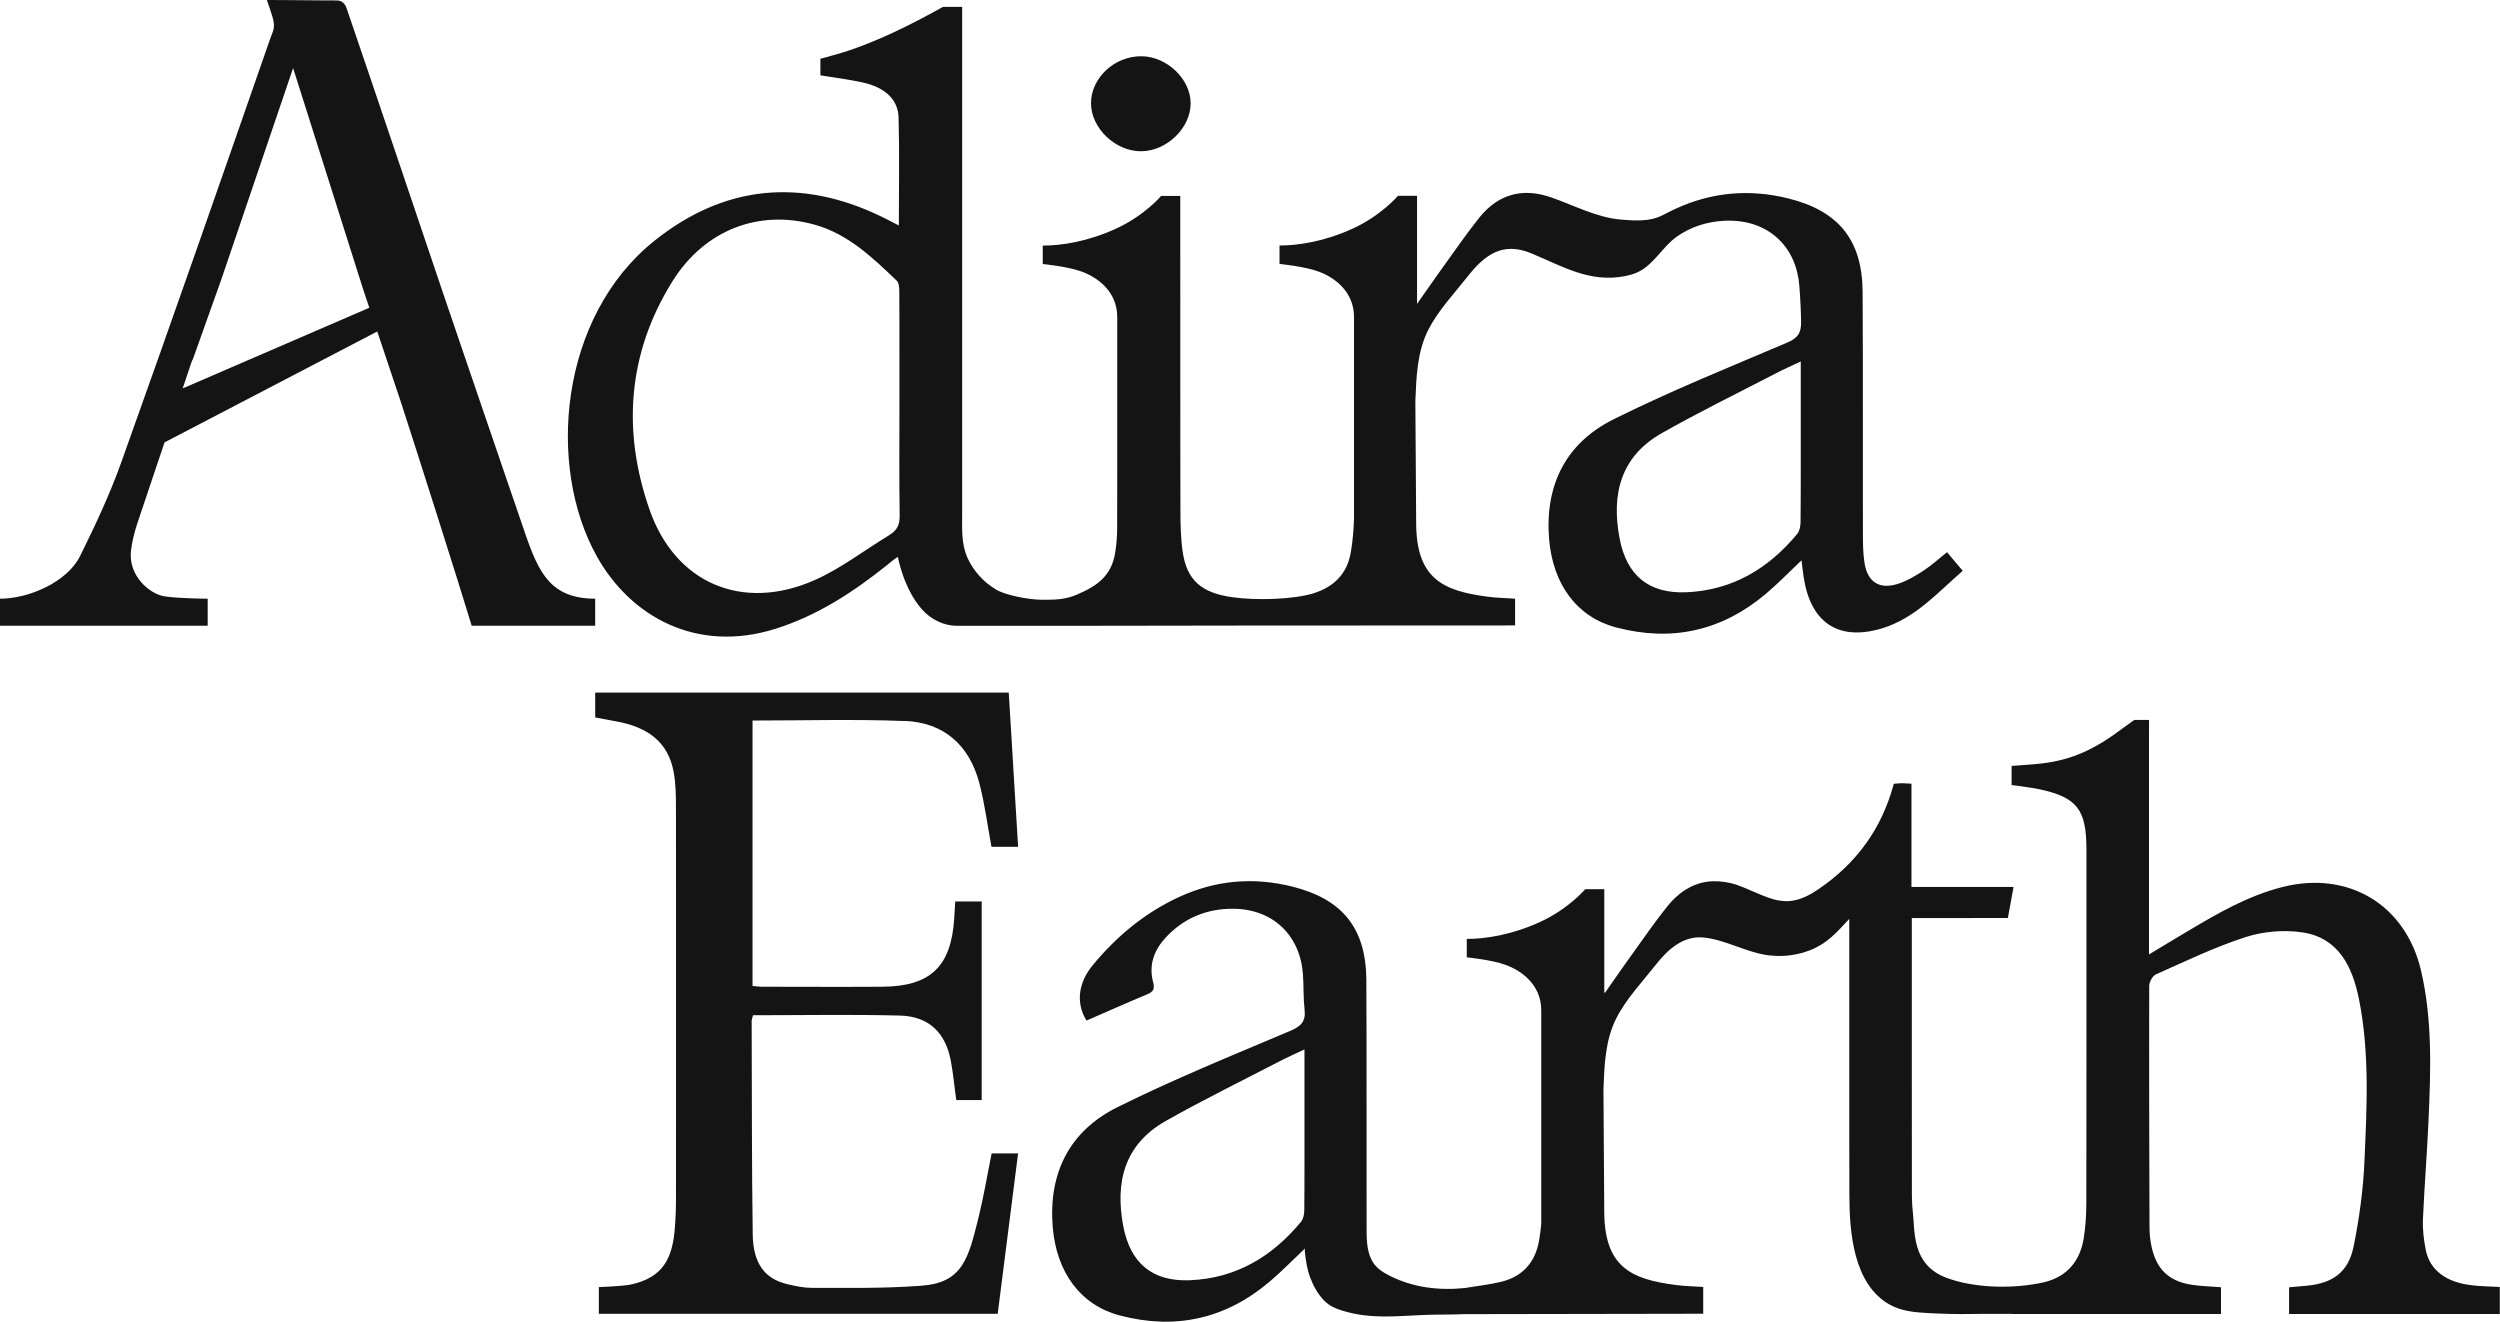
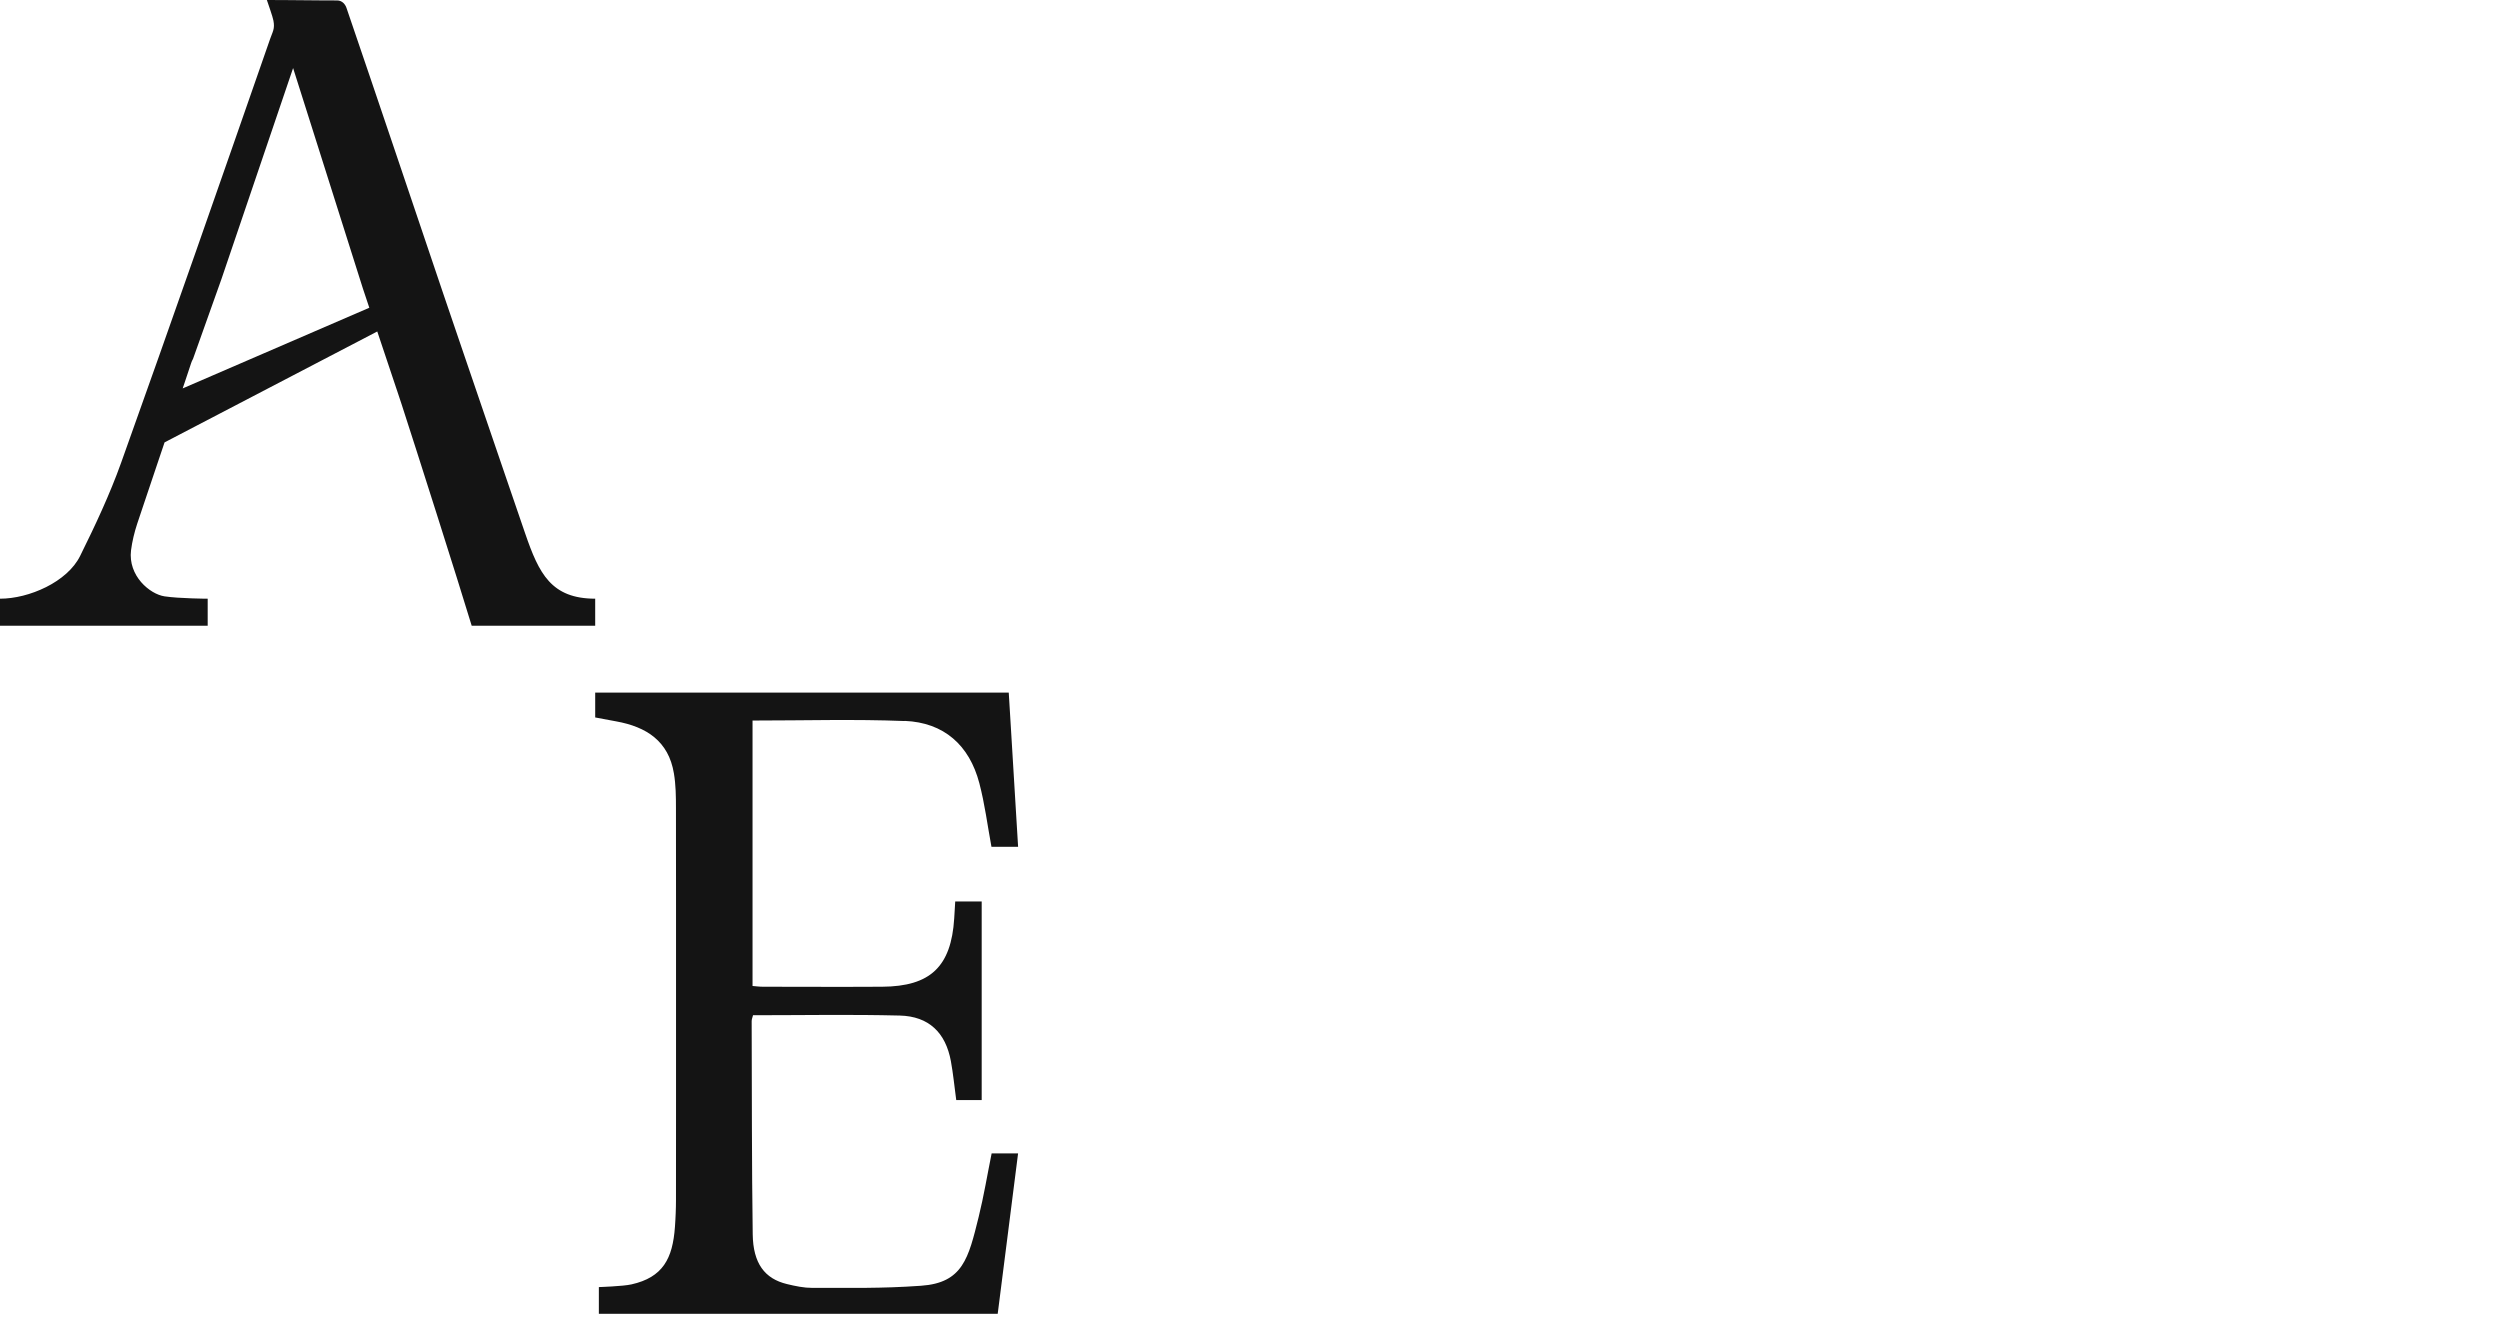
<svg xmlns="http://www.w3.org/2000/svg" viewBox="0 0 1000 528.64" data-sanitized-data-name="Layer 2" data-name="Layer 2" id="Layer_2">
  <defs>
    <style>
      .cls-1 {
        fill: #141414;
        stroke-width: 0px;
      }
    </style>
  </defs>
  <g data-sanitized-data-name="Layer 1" data-name="Layer 1" id="Layer_1-2">
    <g>
      <g>
-         <path d="M456.52,60.5c2.53-.01,5.02-.6,7.34-1.62s4.46-2.48,6.3-4.25,3.35-3.84,4.41-6.07,1.67-4.65,1.69-7.09c.02-2.43-.56-4.83-1.6-7.06s-2.54-4.29-4.37-6.05c-1.82-1.76-3.97-3.21-6.3-4.24-2.33-1.02-4.85-1.61-7.41-1.62-2.71-.02-5.32.51-7.72,1.48s-4.59,2.37-6.43,4.1-3.35,3.77-4.4,6.01-1.63,4.7-1.62,7.24c0,2.49.61,4.94,1.69,7.21s2.61,4.36,4.48,6.14,4.05,3.24,6.42,4.26,4.92,1.59,7.52,1.57Z" class="cls-1" />
-         <path d="M778.83,220.85c-.82.66-1.62,1.32-2.41,1.98s-1.57,1.3-2.34,1.93-1.55,1.25-2.34,1.84-1.58,1.16-2.39,1.7c-.78.51-1.58,1.02-2.39,1.5s-1.63.96-2.46,1.41-1.67.87-2.53,1.25-1.72.72-2.6,1.02c-1.88.61-3.59.89-5.11.83s-2.87-.44-4.02-1.14-2.1-1.73-2.84-3.06-1.28-2.97-1.59-4.9c-.14-.93-.25-1.86-.34-2.79s-.15-1.88-.19-2.82-.07-1.88-.09-2.83-.02-1.88-.02-2.82c-.02-8.1-.02-16.2-.02-24.3,0-8.1,0-16.19,0-24.29,0-8.09,0-16.19-.01-24.28s-.04-16.19-.09-24.28c-.03-5.17-.64-9.79-1.85-13.87-1.21-4.08-3.03-7.64-5.46-10.71s-5.5-5.64-9.21-7.77-8.06-3.8-13.09-5.05c-3.87-.97-7.72-1.62-11.53-1.94-3.82-.32-7.61-.32-11.36.01-3.76.33-7.49,1-11.18,1.99-3.69.99-7.36,2.32-10.98,3.98-.43.2-.85.4-1.27.6s-.85.41-1.27.62-.84.42-1.25.63-.83.43-1.23.64c-.52.27-1.05.52-1.6.74s-1.1.41-1.66.58-1.14.31-1.71.43-1.16.22-1.75.29c-.86.1-1.72.16-2.58.19s-1.72.02-2.58,0-1.72-.08-2.58-.14-1.72-.13-2.58-.19c-2.35-.19-4.71-.64-7.06-1.26s-4.7-1.41-7.03-2.28-4.64-1.8-6.92-2.72c-2.28-.91-4.53-1.81-6.74-2.58-2.85-1-5.6-1.59-8.24-1.77s-5.16.06-7.57.72-4.69,1.73-6.85,3.23-4.19,3.41-6.09,5.75c-1.27,1.59-2.52,3.2-3.74,4.83s-2.43,3.28-3.62,4.93-2.38,3.32-3.57,4.98-2.37,3.32-3.57,4.98c-.82,1.14-1.64,2.28-2.46,3.45s-1.66,2.36-2.52,3.58-1.74,2.48-2.66,3.79-1.87,2.67-2.87,4.09c0-2.53,0-5.12,0-7.7s0-5.15,0-7.65,0-4.92,0-7.2c0-2.28,0-4.41,0-6.34h0s0-.03,0-.03h0s0-.03,0-.03v-14.27h-7.65s-.41.49-1.21,1.31-1.98,1.97-3.53,3.28-3.44,2.78-5.66,4.25c-2.23,1.47-4.78,2.94-7.63,4.25-2.85,1.31-5.64,2.38-8.34,3.26-2.7.88-5.31,1.57-7.79,2.09s-4.85.88-7.06,1.11-4.27.33-6.14.33v7.37s.61.06,1.63.18,2.42.3,4.01.55,3.36.56,5.1.94,3.43.84,4.88,1.37c1.45.53,3.06,1.27,4.66,2.24s3.19,2.19,4.6,3.67,2.64,3.23,3.52,5.27,1.4,4.38,1.4,7.04v80.34c-.04,1.16-.09,2.33-.15,3.49s-.15,2.33-.26,3.49-.23,2.32-.38,3.47-.32,2.3-.52,3.45c-.38,2.12-.98,4.03-1.81,5.75s-1.88,3.25-3.14,4.59-2.74,2.5-4.42,3.49-3.57,1.8-5.66,2.45c-1.94.59-4.32,1.08-6.96,1.44s-5.54.61-8.51.74c-2.97.13-6.02.13-8.95.02-2.93-.12-5.74-.36-8.25-.73-2.96-.43-5.55-1.06-7.82-1.95s-4.19-2.02-5.79-3.47-2.89-3.22-3.88-5.37-1.67-4.67-2.08-7.64c-.19-1.36-.34-2.72-.45-4.09s-.2-2.74-.26-4.11-.1-2.74-.12-4.12-.03-2.74-.03-4.11c-.02-9.27-.03-18.55-.04-27.82,0-9.27-.01-18.55-.01-27.82,0-9.27,0-18.55,0-27.82s0-18.55-.01-27.82h0s0-.03,0-.03h0s0-.03,0-.03v-14.27h-7.65s-.41.49-1.21,1.31-1.98,1.97-3.53,3.28-3.44,2.78-5.66,4.25c-2.23,1.47-4.78,2.94-7.63,4.25-2.85,1.31-5.64,2.38-8.34,3.26s-5.31,1.57-7.79,2.09-4.85.88-7.06,1.11-4.27.33-6.14.33h0v7.37s.61.06,1.63.18,2.42.3,4.01.55,3.36.56,5.1.94,3.43.84,4.88,1.37c1.45.53,3.06,1.27,4.66,2.24s3.19,2.19,4.6,3.67,2.64,3.23,3.52,5.27,1.4,4.38,1.4,7.04c0,2.25,0,6.89,0,13.03,0,6.13,0,13.76,0,21.99,0,8.23,0,17.05,0,25.58,0,8.53-.02,16.75-.04,23.79,0,.82-.02,1.65-.05,2.47s-.08,1.65-.15,2.47-.15,1.65-.25,2.47-.21,1.64-.35,2.45c-.36,2.23-.96,4.16-1.8,5.87-.84,1.7-1.91,3.18-3.2,4.49s-2.82,2.46-4.56,3.5-3.69,2-5.85,2.91c-1.12.47-2.2.84-3.28,1.12s-2.16.48-3.28.61-2.28.21-3.51.25-2.55.04-3.98.02c-1.33-.01-2.9-.13-4.56-.34s-3.41-.5-5.12-.87-3.36-.8-4.82-1.28-2.74-1.02-3.68-1.58c-1.23-.74-2.41-1.57-3.53-2.48s-2.16-1.91-3.13-2.98-1.86-2.21-2.65-3.41-1.5-2.46-2.09-3.77c-.63-1.4-1.08-2.83-1.41-4.27s-.51-2.91-.62-4.38-.14-2.96-.15-4.46.02-3,.02-4.5c0-7.35,0-14.7,0-22.05s0-14.7,0-22.05c0-7.35,0-14.7,0-22.05,0-7.35,0-14.7,0-22.05,0-8.96,0-18.36,0-27.99,0-9.63,0-19.48,0-29.33,0-9.85,0-19.7,0-29.33s0-19.03,0-27.99h-7.65c-3.26,1.83-6.67,3.68-10.18,5.49-3.51,1.82-7.11,3.59-10.76,5.27s-7.34,3.25-11.03,4.66-7.36,2.66-10.97,3.67h0s0,0,0,0h0s-1.53.42-1.53.42l-1.53.42-1.53.42-1.53.42v6.62l2.56.4,2.56.4,2.56.4,2.56.4c.56.1,1.12.19,1.68.29s1.12.2,1.68.3,1.12.21,1.68.32,1.11.23,1.67.35c2.2.49,4.18,1.16,5.92,1.99s3.23,1.84,4.46,3.01,2.19,2.51,2.85,4c.67,1.5,1.04,3.15,1.09,4.97.1,3.53.16,7.06.19,10.61s.03,7.1.02,10.69-.03,7.2-.05,10.85c-.02,3.65-.04,7.34-.04,11.08-.7-.36-1.36-.7-2-1.03s-1.24-.64-1.83-.94-1.16-.59-1.72-.88-1.11-.56-1.67-.82c-8.05-3.87-15.99-6.58-23.82-8.12s-15.54-1.91-23.1-1.11c-7.57.8-15,2.78-22.27,5.94s-14.38,7.5-21.3,13.03c-9.52,7.6-16.99,17.03-22.51,27.48-5.53,10.45-9.12,21.9-10.88,33.54-1.77,11.64-1.71,23.45.05,34.62s5.23,21.69,10.29,30.73c3.36,6,7.54,11.43,12.4,16.04s10.41,8.4,16.52,11.13c6.11,2.73,12.78,4.4,19.9,4.77,7.11.37,14.66-.56,22.52-3.03,4.21-1.32,8.27-2.9,12.19-4.7s7.71-3.8,11.4-5.98c3.69-2.18,7.27-4.53,10.78-7.02s6.95-5.1,10.34-7.81c.22-.18.54-.44.9-.74s.77-.63,1.18-.96.84-.65,1.22-.93.74-.5,1.02-.63c0,0,.14.79.46,2.11.33,1.32.84,3.17,1.58,5.28s1.73,4.48,2.99,6.85,2.81,4.73,4.68,6.83c.88.98,1.86,1.88,2.92,2.67s2.2,1.48,3.39,2.05,2.45,1.01,3.74,1.31,2.61.46,3.94.46c0,0,2.61,0,6.53,0,3.92,0,9.15,0,14.38,0,5.23,0,10.46,0,14.4,0s6.56,0,6.59,0l20.27-.03,20.27-.03,20.27-.03,20.27-.03h25.05s25.05-.02,25.05-.02h25.05s25.05-.02,25.05-.02v-10.69c-.94-.07-1.88-.12-2.8-.17s-1.84-.1-2.74-.15-1.81-.11-2.7-.19-1.78-.16-2.67-.28c-4.49-.59-8.54-1.33-12.07-2.47s-6.56-2.67-9.02-4.84-4.36-4.96-5.64-8.63-1.94-8.2-1.93-13.83l-.08-12.13-.08-12.13-.08-12.13-.08-12.13c.09-2.38.19-4.8.34-7.23s.37-4.87.71-7.28.81-4.8,1.47-7.13,1.51-4.59,2.61-6.76c1.02-2,2.18-3.91,3.44-5.77s2.6-3.64,4-5.4,2.83-3.49,4.26-5.22,2.86-3.46,4.24-5.21c1.71-2.17,3.44-4.12,5.26-5.74s3.71-2.92,5.74-3.81,4.2-1.35,6.57-1.3c2.37.05,4.93.61,7.74,1.78,3.11,1.29,6.12,2.68,9.11,3.99s5.95,2.54,8.97,3.53,6.07,1.73,9.25,2.06c3.18.33,6.47.24,9.96-.43.51-.1,1.02-.21,1.53-.34s1.01-.26,1.51-.41.99-.32,1.47-.52.96-.41,1.42-.66c1.52-.81,2.87-1.83,4.12-2.98s2.42-2.41,3.56-3.7,2.28-2.6,3.47-3.84,2.45-2.4,3.85-3.39c1.38-.98,2.83-1.84,4.33-2.59s3.05-1.39,4.64-1.91,3.21-.94,4.86-1.24,3.32-.5,5.01-.58c.21-.01.42-.02.63-.03s.42-.01.63-.02.42,0,.63,0,.42,0,.63,0c3.94.05,7.57.74,10.81,2s6.11,3.08,8.51,5.38,4.35,5.08,5.76,8.25,2.29,6.74,2.57,10.62c.08,1.18.17,2.34.24,3.5s.14,2.31.2,3.47.11,2.33.15,3.52.07,2.39.09,3.63c.02,1.19-.06,2.2-.26,3.07s-.51,1.62-.96,2.26-1.04,1.21-1.79,1.72-1.65.98-2.74,1.44c-5.81,2.46-11.63,4.91-17.45,7.36-5.82,2.45-11.63,4.91-17.43,7.42-5.8,2.5-11.57,5.05-17.31,7.68-5.74,2.63-11.44,5.33-17.09,8.14-4.77,2.38-8.87,5.21-12.32,8.46s-6.23,6.91-8.37,10.95c-2.14,4.04-3.62,8.45-4.47,13.21s-1.04,9.85-.61,15.24c.38,4.52,1.26,8.74,2.61,12.58s3.18,7.31,5.46,10.34c2.28,3.03,5,5.63,8.14,7.73s6.7,3.7,10.64,4.74c5.55,1.46,10.97,2.28,16.26,2.46,5.29.17,10.43-.3,15.44-1.43s9.87-2.9,14.57-5.32,9.27-5.5,13.67-9.23c1.18-1,2.34-2.03,3.49-3.09s2.3-2.15,3.46-3.26,2.33-2.25,3.53-3.41,2.42-2.34,3.68-3.54c.09.71.18,1.37.26,2s.15,1.23.23,1.8.15,1.12.22,1.66.15,1.07.24,1.6c.7,4.49,1.92,8.31,3.64,11.45s3.92,5.58,6.58,7.31c2.66,1.72,5.78,2.72,9.31,2.95s7.48-.29,11.82-1.61c3.3-1.01,6.34-2.41,9.19-4.07s5.52-3.59,8.09-5.66c2.57-2.08,5.04-4.3,7.5-6.55,2.46-2.25,4.91-4.53,7.43-6.72-.6-.71-1.18-1.38-1.72-2.03s-1.07-1.27-1.58-1.88-1.01-1.2-1.5-1.78-.98-1.17-1.47-1.75ZM355.87,213.96c-2.52,1.52-4.99,3.12-7.46,4.74-2.47,1.62-4.93,3.26-7.41,4.86s-4.97,3.15-7.52,4.6c-2.54,1.45-5.13,2.79-7.8,3.96-7.14,3.14-14.18,4.8-20.88,5.05-6.7.26-13.07-.89-18.87-3.35-5.8-2.46-11.03-6.23-15.45-11.24s-8.05-11.24-10.63-18.62c-2.75-7.87-4.68-15.71-5.75-23.51s-1.27-15.54-.56-23.21c.7-7.66,2.32-15.24,4.87-22.7,2.56-7.46,6.06-14.8,10.56-22,3.23-5.17,7.01-9.56,11.22-13.15s8.83-6.35,13.75-8.28,10.14-3.01,15.52-3.23,10.93.45,16.52,2.03c3.33.94,6.43,2.23,9.37,3.78s5.71,3.36,8.36,5.35,5.2,4.14,7.68,6.38,4.9,4.56,7.32,6.87c.25.24.43.55.57.92s.24.79.3,1.23.1.9.12,1.36.02.9.02,1.31c.02,3.73.03,7.47.04,11.2s.01,7.47.01,11.2c0,3.73,0,7.47,0,11.2s0,7.47,0,11.2,0,7.39-.02,11.08-.02,7.39-.02,11.08,0,7.39.02,11.08c.02,3.69.05,7.39.11,11.08.01.9-.04,1.71-.18,2.46s-.36,1.43-.67,2.05-.73,1.2-1.25,1.72-1.15,1.01-1.9,1.46ZM720.24,208.31c0,.43-.02.9-.06,1.37s-.11.95-.22,1.42-.23.91-.41,1.33-.38.78-.64,1.1c-2.88,3.48-5.95,6.64-9.21,9.42-3.27,2.78-6.73,5.2-10.41,7.2-3.68,2-7.57,3.59-11.7,4.73-4.12,1.14-8.47,1.83-13.06,2.03-3.76.15-7.13-.19-10.12-1.03s-5.59-2.16-7.81-3.96-4.06-4.09-5.52-6.86-2.55-6.01-3.25-9.72c-.84-4.41-1.23-8.66-1.1-12.71.14-4.05.81-7.88,2.11-11.46s3.21-6.9,5.84-9.91,5.97-5.7,10.1-8.04c3.75-2.12,7.53-4.19,11.33-6.22s7.62-4.02,11.45-5.99c3.83-1.97,7.67-3.92,11.5-5.88,3.84-1.96,7.67-3.92,11.5-5.9.72-.38,1.44-.74,2.18-1.1s1.5-.72,2.29-1.09,1.62-.75,2.49-1.16,1.79-.83,2.78-1.29v27.42c0,3.02,0,6.04,0,9.07s0,6.05,0,9.07c0,3.02,0,6.05-.02,9.08s-.03,6.06-.06,9.09Z" class="cls-1" />
        <path d="M210.07,213.39c-2.74-8-5.48-16-8.22-23.99-2.74-8-5.47-16-8.2-23.99-2.73-8-5.46-16-8.19-23.99-2.73-8-5.45-16-8.17-23.99-3.22-9.52-6.43-19.05-9.65-28.57-3.21-9.52-6.43-19.05-9.65-28.57-3.22-9.52-6.44-19.04-9.67-28.56-3.23-9.52-6.47-19.04-9.72-28.55-.11-.33-.27-.69-.48-1.03s-.46-.68-.77-.97-.67-.54-1.09-.72-.9-.28-1.44-.28c-2.33,0-4.63-.01-6.92-.03s-4.58-.04-6.88-.06-4.63-.04-7-.06-4.78-.03-7.27-.03c.19.57.42,1.26.68,2s.53,1.53.78,2.31.51,1.54.71,2.21.36,1.27.45,1.71c.16.83.22,1.52.21,2.14s-.11,1.16-.25,1.69-.34,1.05-.56,1.61-.47,1.18-.72,1.91c-4.92,14.14-9.85,28.27-14.78,42.41-4.93,14.13-9.88,28.26-14.83,42.39-4.96,14.12-9.93,28.24-14.92,42.35-4.99,14.11-10,28.2-15.04,42.29-1.14,3.2-2.36,6.37-3.65,9.52-1.28,3.15-2.63,6.28-4.02,9.39s-2.82,6.2-4.29,9.27c-1.46,3.07-2.96,6.13-4.46,9.17-1.29,2.61-3.21,4.98-5.55,7.07s-5.09,3.91-8.05,5.39-6.12,2.65-9.27,3.44c-3.15.79-6.29,1.21-9.21,1.21v10.81h83.1v-10.81s-.71,0-1.87-.02-2.76-.05-4.55-.12-3.76-.15-5.65-.28-3.71-.3-5.18-.52c-1.47-.22-3.12-.84-4.75-1.81s-3.24-2.29-4.63-3.89c-1.39-1.61-2.55-3.51-3.29-5.65s-1.06-4.52-.74-7.09c.11-.89.25-1.79.42-2.68s.35-1.78.56-2.66.44-1.76.68-2.63.51-1.73.79-2.58c.91-2.72,1.81-5.44,2.73-8.15.91-2.72,1.82-5.43,2.74-8.15.91-2.72,1.83-5.43,2.74-8.15.92-2.72,1.83-5.43,2.75-8.15l21.27-11.09,21.27-11.09,21.27-11.09,21.27-11.09,1.89,5.65,1.89,5.65,1.89,5.65,1.89,5.65h0s0,0,0,0h0s0,0,0,0c.18.53.36,1.07.54,1.6s.36,1.07.53,1.6.36,1.07.53,1.6.35,1.06.53,1.59c1.5,4.59,3.65,11.27,6.12,19.01,2.48,7.73,5.27,16.51,8.06,25.3,2.79,8.78,5.56,17.57,7.99,25.32s4.51,14.46,5.91,19.08h49.4v-10.81c-4.39-.01-8-.64-11.01-1.83-3.02-1.19-5.45-2.94-7.51-5.19-2.06-2.25-3.74-5.01-5.25-8.2s-2.85-6.83-4.23-10.85ZM73.07,155.37s.05-.15.17-.5.3-.9.57-1.68.61-1.81,1.04-3.12.96-2.9,1.6-4.81c.05-.16.11-.32.17-.47s.12-.29.18-.43.12-.27.19-.4.13-.25.2-.37l2.85-8,2.85-8,2.85-8,2.85-8h0s0,0,0,0h0s0,0,0,0c2.36-6.94,4.72-13.89,7.08-20.84,2.36-6.96,4.73-13.93,7.11-20.94,2.38-7.01,4.77-14.05,7.18-21.14,2.41-7.09,4.83-14.23,7.28-21.44,2.38,7.52,4.74,14.98,7.09,22.38s4.67,14.76,6.99,22.08c2.32,7.32,4.63,14.62,6.93,21.9s4.61,14.55,6.91,21.83l.64,1.92.64,1.92.64,1.92.64,1.92-18.67,8.07-18.67,8.07-18.67,8.07-18.67,8.07Z" class="cls-1" />
      </g>
      <g>
        <path d="M361.88,288.36c3.92.16,7.5.85,10.72,2.02s6.09,2.85,8.59,4.97,4.64,4.7,6.4,7.7,3.14,6.41,4.14,10.2c.54,2.07,1.01,4.15,1.45,6.25.43,2.1.82,4.21,1.19,6.34.37,2.12.72,4.26,1.08,6.41.36,2.14.73,4.3,1.13,6.46h10.66c-.31-5.18-.63-10.32-.94-15.46-.31-5.13-.62-10.25-.93-15.37s-.62-10.24-.93-15.38c-.31-5.14-.63-10.29-.94-15.47h-165.42v9.95l2.09.39,2.09.39,2.09.39,2.09.39c3.04.55,5.87,1.31,8.44,2.36s4.88,2.36,6.87,4.02,3.68,3.65,5,6.03,2.27,5.17,2.81,8.4c.19,1.14.34,2.29.45,3.44s.19,2.32.25,3.48.09,2.33.1,3.49.02,2.33.02,3.49c.01,13.05.02,26.1.03,39.15,0,13.05,0,26.1,0,39.15,0,13.05,0,26.1,0,39.15,0,13.05,0,26.1-.02,39.15,0,.9,0,1.81-.03,2.71s-.04,1.81-.08,2.71-.08,1.81-.13,2.71-.11,1.81-.17,2.71c-.23,3.21-.65,6.08-1.34,8.62s-1.67,4.76-3,6.66c-1.33,1.9-3.03,3.49-5.18,4.79s-4.74,2.29-7.87,2.99c-.87.2-2.12.36-3.51.5s-2.91.25-4.32.33-2.72.15-3.67.19-1.55.06-1.55.06v10.69h159.54c.68-5.38,1.36-10.74,2.04-16.08.68-5.35,1.36-10.69,2.04-16.02s1.36-10.67,2.03-16.01c.68-5.34,1.36-10.69,2.04-16.06h-10.58c-.44,2.16-.85,4.31-1.26,6.45s-.81,4.27-1.22,6.39-.83,4.23-1.28,6.32-.92,4.18-1.43,6.26c-1.02,4.12-1.93,7.83-2.97,11.1-1.04,3.26-2.23,6.08-3.81,8.42s-3.56,4.19-6.19,5.54c-2.63,1.35-5.91,2.18-10.11,2.47-4.2.29-7.97.49-11.51.61s-6.86.19-10.18.22-6.64.03-10.19.02c-3.55,0-7.32-.02-11.54,0-.85,0-1.71-.04-2.56-.12s-1.71-.2-2.57-.34-1.71-.31-2.55-.49-1.69-.38-2.52-.58c-2.22-.54-4.18-1.32-5.87-2.38s-3.1-2.39-4.25-4.02-2.01-3.56-2.61-5.8-.91-4.81-.95-7.72c-.1-7.1-.17-14.21-.22-21.31-.05-7.1-.08-14.21-.1-21.31-.02-7.11-.04-14.21-.05-21.32-.01-7.11-.03-14.21-.05-21.32,0-.19.02-.39.06-.58s.09-.39.14-.59.12-.39.18-.59.12-.39.16-.59c4.95,0,9.87-.02,14.78-.05s9.81-.06,14.7-.07c4.89-.01,9.77-.01,14.64.02,4.87.04,9.74.11,14.6.23,2.9.07,5.5.54,7.8,1.37s4.29,2.04,5.99,3.59,3.1,3.45,4.2,5.67,1.92,4.77,2.44,7.62c.23,1.26.44,2.52.62,3.8.19,1.27.36,2.55.52,3.84s.32,2.59.49,3.91.33,2.65.51,4h10.18v-79.45h-10.59c-.04.6-.07,1.18-.1,1.76s-.07,1.14-.1,1.7-.06,1.12-.1,1.67-.07,1.1-.1,1.65c-.3,4.82-1.05,8.93-2.3,12.39s-3.01,6.26-5.33,8.47c-2.32,2.21-5.21,3.81-8.72,4.87-3.51,1.06-7.65,1.58-12.47,1.61-3.97.02-7.93.04-11.9.04-3.97,0-7.93,0-11.9,0-3.97,0-7.93,0-11.9-.02-3.97,0-7.93-.01-11.9-.02-.37,0-.74-.01-1.1-.03s-.73-.05-1.09-.08-.71-.07-1.05-.1-.68-.06-1.01-.09v-106.18c5.14,0,10.25-.04,15.35-.08,5.1-.04,10.17-.1,15.24-.12s10.11-.03,15.16.03c5.04.06,10.07.17,15.1.37Z" class="cls-1" />
-         <path d="M989.1,514.14c-2.62-.27-5.01-.78-7.13-1.52-2.13-.74-4-1.71-5.59-2.91s-2.91-2.61-3.93-4.24-1.74-3.47-2.15-5.52c-.2-.99-.37-1.99-.53-3s-.28-2.02-.39-3.03-.17-2.03-.21-3.05-.03-2.03,0-3.03c.14-3.32.32-6.64.51-9.96.19-3.32.4-6.64.61-9.96.21-3.32.42-6.64.61-9.96s.37-6.64.52-9.96c.22-5.01.43-10.01.55-15.02.12-5.01.15-10.01,0-15s-.46-9.98-1.03-14.94c-.57-4.97-1.39-9.92-2.54-14.85-1.54-6.6-4.14-12.4-7.57-17.29-3.43-4.89-7.7-8.86-12.6-11.8-4.9-2.94-10.42-4.84-16.36-5.6s-12.29-.36-18.85,1.3c-3.51.89-6.91,2-10.22,3.29s-6.55,2.74-9.72,4.32c-3.17,1.57-6.29,3.26-9.38,5.02s-6.15,3.57-9.21,5.39c-1.19.71-2.38,1.42-3.58,2.14s-2.41,1.45-3.64,2.19c-1.23.74-2.47,1.49-3.75,2.26s-2.58,1.55-3.92,2.36v-6.44c0-7.59,0-14.42,0-20.85,0-6.43,0-12.46,0-18.46,0-6,0-11.96,0-18.25s0-12.92,0-20.24v-2.39s.01-2.39.01-2.39v-2.39s.01-2.39.01-2.39h-5.9l-1.15.83-1.15.83-1.15.83-1.15.83s0,0,0,0,0,0,0,0,0,0,0,0,0,0,0,0c-2.76,2.08-5.41,3.92-8.01,5.52-2.6,1.6-5.17,2.97-7.77,4.12s-5.24,2.09-7.99,2.82-5.62,1.28-8.67,1.63c-1,.12-2,.22-3.01.31s-2.01.17-3.01.24-2.01.14-3.01.22-2.01.14-3.01.22v7.64s.48.06,1.25.16,1.84.24,3.01.41,2.46.35,3.67.55,2.35.39,3.23.58c3.82.82,6.91,1.75,9.38,2.93s4.34,2.62,5.72,4.43c1.39,1.82,2.3,4.02,2.87,6.74s.8,5.95.81,9.84c0,.04,0,.08,0,.12s0,.08,0,.12,0,.08,0,.12,0,.08,0,.12c0,12.88,0,24.92,0,36.54,0,11.62,0,22.82,0,34.02,0,11.2,0,22.4-.01,34.02,0,11.62-.02,23.66-.04,36.54,0,1.17-.02,2.34-.06,3.51s-.1,2.35-.18,3.52-.19,2.34-.32,3.51-.29,2.32-.47,3.48c-.36,2.24-.95,4.31-1.76,6.19-.81,1.88-1.85,3.57-3.13,5.06-1.28,1.49-2.79,2.76-4.55,3.81s-3.76,1.88-6.02,2.46c-.25.06-.5.12-.76.18s-.51.11-.76.16-.51.1-.76.15-.51.1-.76.15c-2.82.53-5.85.9-8.96,1.09-3.11.19-6.31.21-9.49.04-3.17-.17-6.32-.53-9.33-1.09-3.01-.56-5.87-1.32-8.49-2.29-3.56-1.33-6.14-3.15-8.01-5.28s-3.04-4.54-3.8-7.05c-.75-2.51-1.09-5.11-1.3-7.59s-.29-4.86-.53-6.91c-.09-.81-.16-1.63-.21-2.44s-.08-1.63-.1-2.45-.03-1.64-.03-2.46,0-1.64,0-2.46c0-9.36-.02-18.05-.02-26.42,0-8.37,0-16.4-.01-24.43,0-8.03,0-16.06,0-24.43,0-8.36,0-17.05,0-26.4v-5.63h5.59c3.31,0,5.68,0,7.52,0s3.13,0,4.28,0,2.17,0,3.45,0,2.82-.02,5.03-.03h12.55l.57-3.11.57-3.11.57-3.11.57-3.11h-40.84v-41.28c-.39-.02-.75-.04-1.08-.06s-.65-.04-.96-.06-.59-.04-.87-.05-.55-.02-.83-.02-.53,0-.8.02-.54.04-.81.06-.55.05-.84.07-.58.05-.88.07c-1.2,4.49-2.73,8.72-4.59,12.7-1.86,3.99-4.05,7.73-6.57,11.23-2.52,3.51-5.37,6.78-8.54,9.82s-6.68,5.87-10.52,8.47c-.83.57-1.65,1.09-2.47,1.57s-1.63.91-2.44,1.28-1.62.7-2.42.97-1.61.48-2.41.63c-.5.1-.99.17-1.48.22s-.98.07-1.47.07-1-.03-1.51-.08-1.05-.12-1.6-.21c-.77-.13-1.53-.31-2.28-.52s-1.49-.46-2.23-.73-1.46-.56-2.19-.85-1.44-.6-2.16-.9c-.88-.36-1.73-.73-2.58-1.1s-1.7-.74-2.55-1.09-1.71-.68-2.58-.98-1.77-.56-2.69-.78c-.77-.18-1.55-.33-2.33-.45s-1.57-.2-2.36-.25-1.58-.06-2.37-.04-1.58.09-2.37.2c-1.59.22-3.11.62-4.56,1.17s-2.84,1.26-4.15,2.09c-1.31.83-2.55,1.78-3.7,2.84s-2.23,2.21-3.22,3.43c-1.28,1.59-2.53,3.2-3.76,4.83s-2.43,3.28-3.63,4.93c-1.2,1.65-2.38,3.32-3.56,4.98s-2.37,3.33-3.56,4.98c-.83,1.16-1.66,2.32-2.5,3.5-.84,1.18-1.68,2.38-2.55,3.62-.87,1.24-1.76,2.51-2.68,3.84s-1.89,2.71-2.91,4.16h0s-.08,0-.08,0h-.23c0-2.4,0-4.84,0-7.26,0-2.42,0-4.82,0-7.15s0-4.58,0-6.71,0-4.12,0-5.93h0s0-.03,0-.03h0s0-.03,0-.03v-14.27h-7.65s-.41.49-1.21,1.31-1.98,1.97-3.53,3.28c-1.54,1.31-3.44,2.78-5.66,4.25s-4.78,2.94-7.63,4.25c-2.85,1.31-5.64,2.38-8.34,3.26s-5.31,1.57-7.79,2.09c-2.49.52-4.85.88-7.06,1.11-2.21.23-4.27.33-6.14.33v7.37s.61.06,1.63.18,2.42.3,4.01.55,3.36.56,5.1.94,3.43.84,4.88,1.37c1.45.53,3.06,1.27,4.66,2.24s3.19,2.19,4.6,3.67c1.41,1.48,2.64,3.23,3.52,5.27.88,2.04,1.4,4.38,1.4,7.04v85.26c-.06.58-.12,1.16-.18,1.74s-.13,1.16-.21,1.73-.15,1.15-.24,1.73-.18,1.15-.28,1.72c-.37,2.12-.97,4.06-1.78,5.83-.82,1.76-1.85,3.34-3.1,4.72-1.25,1.38-2.73,2.56-4.42,3.52s-3.6,1.71-5.72,2.24c-1.17.29-2.35.54-3.54.76s-2.39.42-3.61.61c-1.21.19-2.44.37-3.67.55s-2.48.38-3.74.59c-2.6.27-5.2.4-7.79.36-2.59-.04-5.17-.25-7.71-.63-2.54-.39-5.05-.96-7.51-1.73-2.45-.77-4.86-1.74-7.18-2.92-.66-.33-1.31-.69-1.95-1.07s-1.26-.79-1.85-1.24c-.59-.45-1.14-.94-1.63-1.47s-.94-1.11-1.32-1.75c-.69-1.16-1.18-2.39-1.54-3.66s-.57-2.59-.7-3.92-.18-2.68-.19-4.03,0-2.69,0-4c-.01-8.09-.02-16.19-.02-24.28,0-8.09,0-16.19,0-24.28,0-8.09,0-16.19-.01-24.28-.01-8.09-.04-16.19-.08-24.28-.03-5.17-.64-9.78-1.85-13.87-1.21-4.08-3.03-7.64-5.46-10.7s-5.5-5.64-9.21-7.76c-3.71-2.12-8.06-3.79-13.08-5.05-3.87-.97-7.72-1.62-11.53-1.94-3.82-.32-7.61-.32-11.37.02-3.76.33-7.49.99-11.18,1.99s-7.36,2.32-10.99,3.98c-3.46,1.58-6.76,3.36-9.93,5.32s-6.19,4.1-9.09,6.42-5.65,4.79-8.29,7.42-5.15,5.41-7.55,8.33c-1.46,1.78-2.61,3.63-3.44,5.5s-1.34,3.77-1.54,5.66-.08,3.77.35,5.59,1.17,3.61,2.22,5.3c2.08-.9,4.14-1.8,6.18-2.7s4.08-1.79,6.11-2.67,4.05-1.76,6.07-2.63,4.04-1.73,6.07-2.57c.6-.25,1.08-.52,1.45-.81s.64-.63.81-1,.25-.79.24-1.27-.1-1.02-.26-1.63c-.46-1.71-.67-3.35-.66-4.95.01-1.59.24-3.13.68-4.61s1.07-2.91,1.89-4.28,1.82-2.69,2.98-3.96c1.84-2,3.8-3.73,5.87-5.21s4.27-2.7,6.56-3.66,4.69-1.68,7.18-2.14,5.07-.68,7.73-.64c3.94.05,7.57.74,10.82,1.99s6.11,3.07,8.52,5.37c2.41,2.3,4.35,5.08,5.77,8.25s2.3,6.75,2.57,10.64c.08,1.17.13,2.35.17,3.53s.06,2.36.08,3.54c.03,1.18.06,2.36.12,3.53s.15,2.35.28,3.51c.13,1.18.12,2.18-.06,3.05s-.5,1.61-.97,2.26-1.1,1.21-1.88,1.72-1.71.98-2.79,1.44c-5.81,2.46-11.64,4.91-17.46,7.36-5.82,2.45-11.64,4.91-17.43,7.42s-11.57,5.06-17.31,7.68c-5.74,2.63-11.44,5.33-17.08,8.14-4.77,2.38-8.87,5.21-12.32,8.46-3.45,3.25-6.24,6.91-8.37,10.95-2.14,4.04-3.62,8.45-4.47,13.21s-1.04,9.84-.6,15.23c.37,4.52,1.25,8.74,2.6,12.58,1.35,3.84,3.18,7.32,5.46,10.35s5,5.64,8.15,7.74c3.14,2.1,6.7,3.7,10.65,4.74,5.55,1.46,10.97,2.28,16.25,2.45,5.28.17,10.43-.31,15.43-1.43s9.86-2.9,14.57-5.32,9.26-5.5,13.65-9.23c1.19-1.01,2.35-2.04,3.5-3.1,1.15-1.06,2.3-2.15,3.46-3.26s2.33-2.25,3.52-3.4,2.42-2.33,3.69-3.53c-.11.1-.12.58-.08,1.27s.15,1.59.29,2.55.3,1.95.47,2.84.33,1.66.47,2.15c.25.91.53,1.81.85,2.67.32.87.67,1.71,1.04,2.52s.78,1.59,1.21,2.33.89,1.44,1.36,2.1c.27.37.55.74.84,1.1s.59.71.91,1.04.64.66.99.96.7.59,1.08.86c.46.33.95.62,1.45.89s1.02.5,1.55.72,1.06.41,1.61.59,1.09.35,1.63.51c2.62.78,5.23,1.3,7.83,1.62s5.21.46,7.82.49c2.61.02,5.23-.06,7.87-.19,2.64-.12,5.3-.29,8-.4,1.42-.06,2.82-.1,4.22-.12s2.77-.04,4.16-.05,2.76-.02,4.16-.05,2.79-.06,4.22-.12l23.83-.04,23.83-.04,23.83-.04,23.83-.04v-10.7c-.94-.07-1.87-.12-2.8-.17s-1.84-.1-2.75-.15c-.91-.05-1.81-.12-2.71-.19s-1.79-.17-2.68-.28c-4.49-.58-8.53-1.32-12.06-2.45-3.53-1.14-6.55-2.67-9.02-4.83-2.46-2.17-4.36-4.96-5.64-8.63s-1.94-8.2-1.93-13.84l-.08-12.13-.08-12.13-.08-12.13-.08-12.13c.09-2.38.18-4.8.33-7.23s.36-4.87.71-7.28c.34-2.41.81-4.79,1.47-7.12s1.51-4.58,2.61-6.75c1.02-2.01,2.19-3.92,3.44-5.77s2.6-3.64,4-5.41c1.39-1.76,2.83-3.49,4.26-5.22s2.86-3.45,4.25-5.21c1.16-1.47,2.42-2.93,3.78-4.28,1.36-1.35,2.83-2.58,4.4-3.61s3.25-1.84,5.04-2.35,3.68-.71,5.69-.51c2.19.22,4.32.69,6.42,1.28s4.17,1.32,6.24,2.06,4.13,1.49,6.22,2.14c2.09.65,4.21,1.2,6.37,1.53.13.02.27.04.4.06s.27.04.41.05.27.03.41.05.27.03.41.04c.88.09,1.76.14,2.64.17s1.76,0,2.64-.04,1.76-.12,2.63-.24,1.74-.26,2.61-.44c.83-.17,1.65-.37,2.46-.61s1.61-.5,2.41-.8,1.57-.63,2.33-1,1.51-.77,2.23-1.2c.75-.45,1.48-.94,2.19-1.46s1.4-1.07,2.07-1.65,1.33-1.18,1.96-1.79,1.25-1.24,1.84-1.88c.25-.27.5-.53.75-.8s.5-.53.74-.8.5-.53.75-.8.5-.53.76-.79c.01-.01.03-.04.06-.07s.06-.07.1-.12.09-.1.14-.16.1-.12.16-.18v5.69c0,9.27,0,18.15,0,26.82,0,8.68,0,17.15,0,25.63,0,8.48,0,16.95,0,25.63,0,8.68.02,17.55.04,26.82,0,3.68.11,7.76.49,11.92s1.04,8.43,2.15,12.48c1.12,4.05,2.69,7.9,4.91,11.23s5.07,6.16,8.75,8.18c1.19.65,2.42,1.16,3.68,1.57s2.55.72,3.86.95,2.64.39,3.97.51,2.66.2,3.99.27c1.41.07,2.81.14,4.21.19s2.8.1,4.2.13c1.4.03,2.8.05,4.21.06s2.81,0,4.22-.03c1.07-.02,2.26-.03,3.53-.04s2.62-.02,4.03-.02,2.85,0,4.32,0c1.47,0,2.95,0,4.41,0h0v.03h0v.03h20.93s20.93,0,20.93,0h20.93s20.93,0,20.93,0v-10.69c-.8-.06-1.59-.11-2.38-.17s-1.57-.11-2.35-.16-1.56-.11-2.33-.17-1.55-.12-2.32-.2c-2.82-.26-5.3-.78-7.44-1.59s-3.97-1.91-5.49-3.33c-1.53-1.42-2.75-3.16-3.72-5.24s-1.65-4.5-2.1-7.3c-.08-.5-.15-1-.21-1.51s-.1-1.01-.14-1.52-.06-1.02-.08-1.53-.03-1.02-.03-1.52c-.02-8.02-.05-16.05-.07-24.07-.02-8.02-.04-16.05-.06-24.07-.01-8.02-.02-16.05-.02-24.07,0-8.02,0-16.05.03-24.07,0-.4.08-.85.23-1.31s.35-.93.6-1.38.54-.85.86-1.19.65-.6.99-.75c2.96-1.31,5.91-2.66,8.87-3.99s5.92-2.66,8.89-3.95,5.96-2.53,8.98-3.71,6.05-2.27,9.12-3.26c1.76-.57,3.6-1.04,5.48-1.41,1.88-.37,3.8-.64,5.73-.8s3.86-.22,5.78-.17,3.8.21,5.64.47c3.66.54,6.74,1.66,9.35,3.26s4.75,3.65,6.51,6.04,3.15,5.11,4.26,8.05c1.11,2.93,1.94,6.07,2.59,9.28,1.09,5.38,1.82,10.78,2.31,16.19s.71,10.84.78,16.27-.04,10.87-.21,16.31c-.18,5.44-.43,10.87-.67,16.3-.12,2.83-.31,5.67-.57,8.51s-.56,5.67-.93,8.5-.79,5.65-1.26,8.46c-.47,2.81-.99,5.61-1.55,8.39-.52,2.59-1.31,4.82-2.35,6.71s-2.36,3.46-3.93,4.73-3.42,2.24-5.52,2.96-4.48,1.17-7.11,1.41c-.57.05-1.15.1-1.72.15s-1.15.1-1.73.16-1.15.1-1.73.16-1.16.1-1.74.16v10.67h21.07s21.07,0,21.07,0h21.07s21.07,0,21.07,0v-10.81c-.93-.05-1.86-.09-2.78-.13s-1.83-.08-2.74-.12-1.81-.09-2.7-.16-1.79-.13-2.68-.23ZM521.74,483.49c0,.44-.02.91-.07,1.39s-.11.95-.21,1.42-.23.91-.41,1.32-.39.79-.65,1.1c-2.88,3.48-5.94,6.63-9.21,9.42s-6.73,5.2-10.41,7.2c-3.68,2-7.57,3.59-11.69,4.73-4.12,1.14-8.47,1.82-13.06,2.02-3.75.16-7.12-.19-10.11-1.02s-5.59-2.16-7.81-3.96c-2.22-1.81-4.06-4.1-5.53-6.86s-2.55-6-3.26-9.71c-.84-4.41-1.24-8.66-1.1-12.71s.81-7.89,2.11-11.47,3.21-6.9,5.84-9.91,5.97-5.71,10.1-8.05c3.75-2.12,7.52-4.18,11.32-6.21,3.8-2.03,7.62-4.01,11.45-5.99,3.83-1.97,7.67-3.93,11.5-5.89,3.84-1.96,7.67-3.92,11.5-5.9.72-.37,1.44-.73,2.19-1.1s1.51-.72,2.3-1.09c.79-.37,1.62-.76,2.49-1.16s1.79-.84,2.76-1.3c0,2.48,0,4.89,0,7.24s0,4.65,0,6.92c0,2.26,0,4.49,0,6.7s0,4.4,0,6.59c0,3.02,0,6.04,0,9.07,0,3.02,0,6.04,0,9.07,0,3.02,0,6.04-.01,9.07-.01,3.02-.03,6.04-.06,9.07Z" class="cls-1" />
      </g>
    </g>
  </g>
</svg>